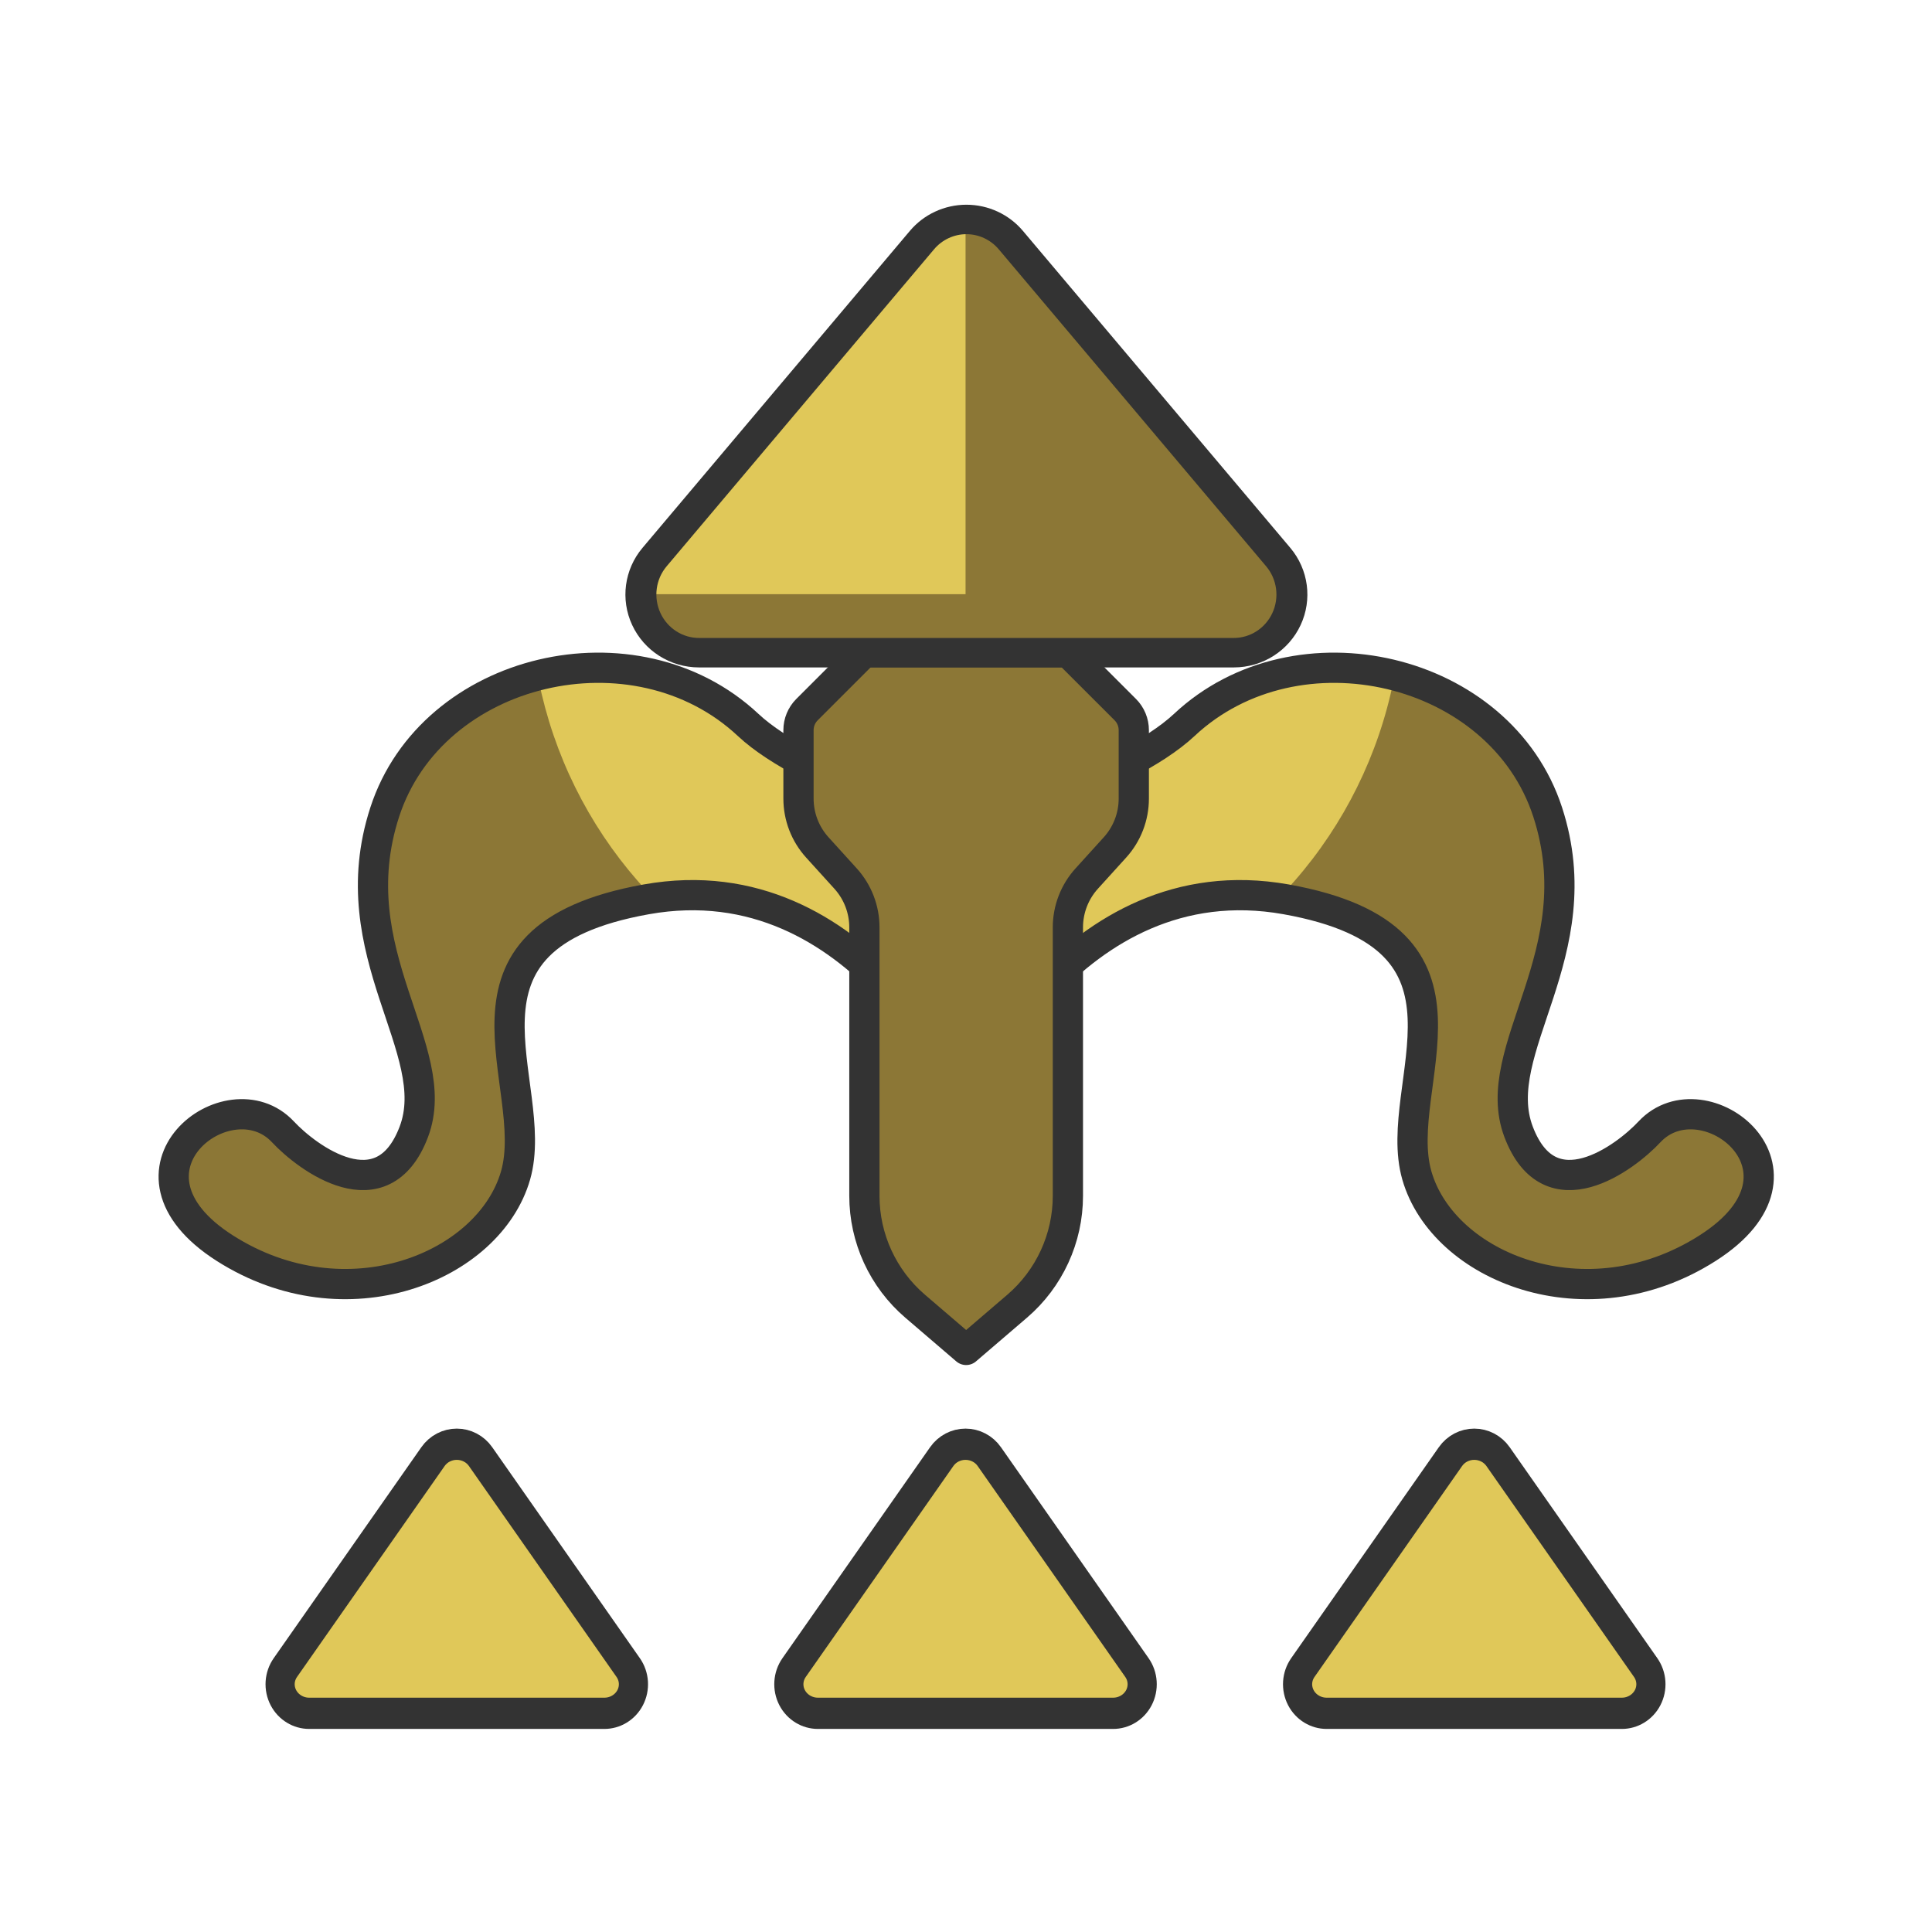
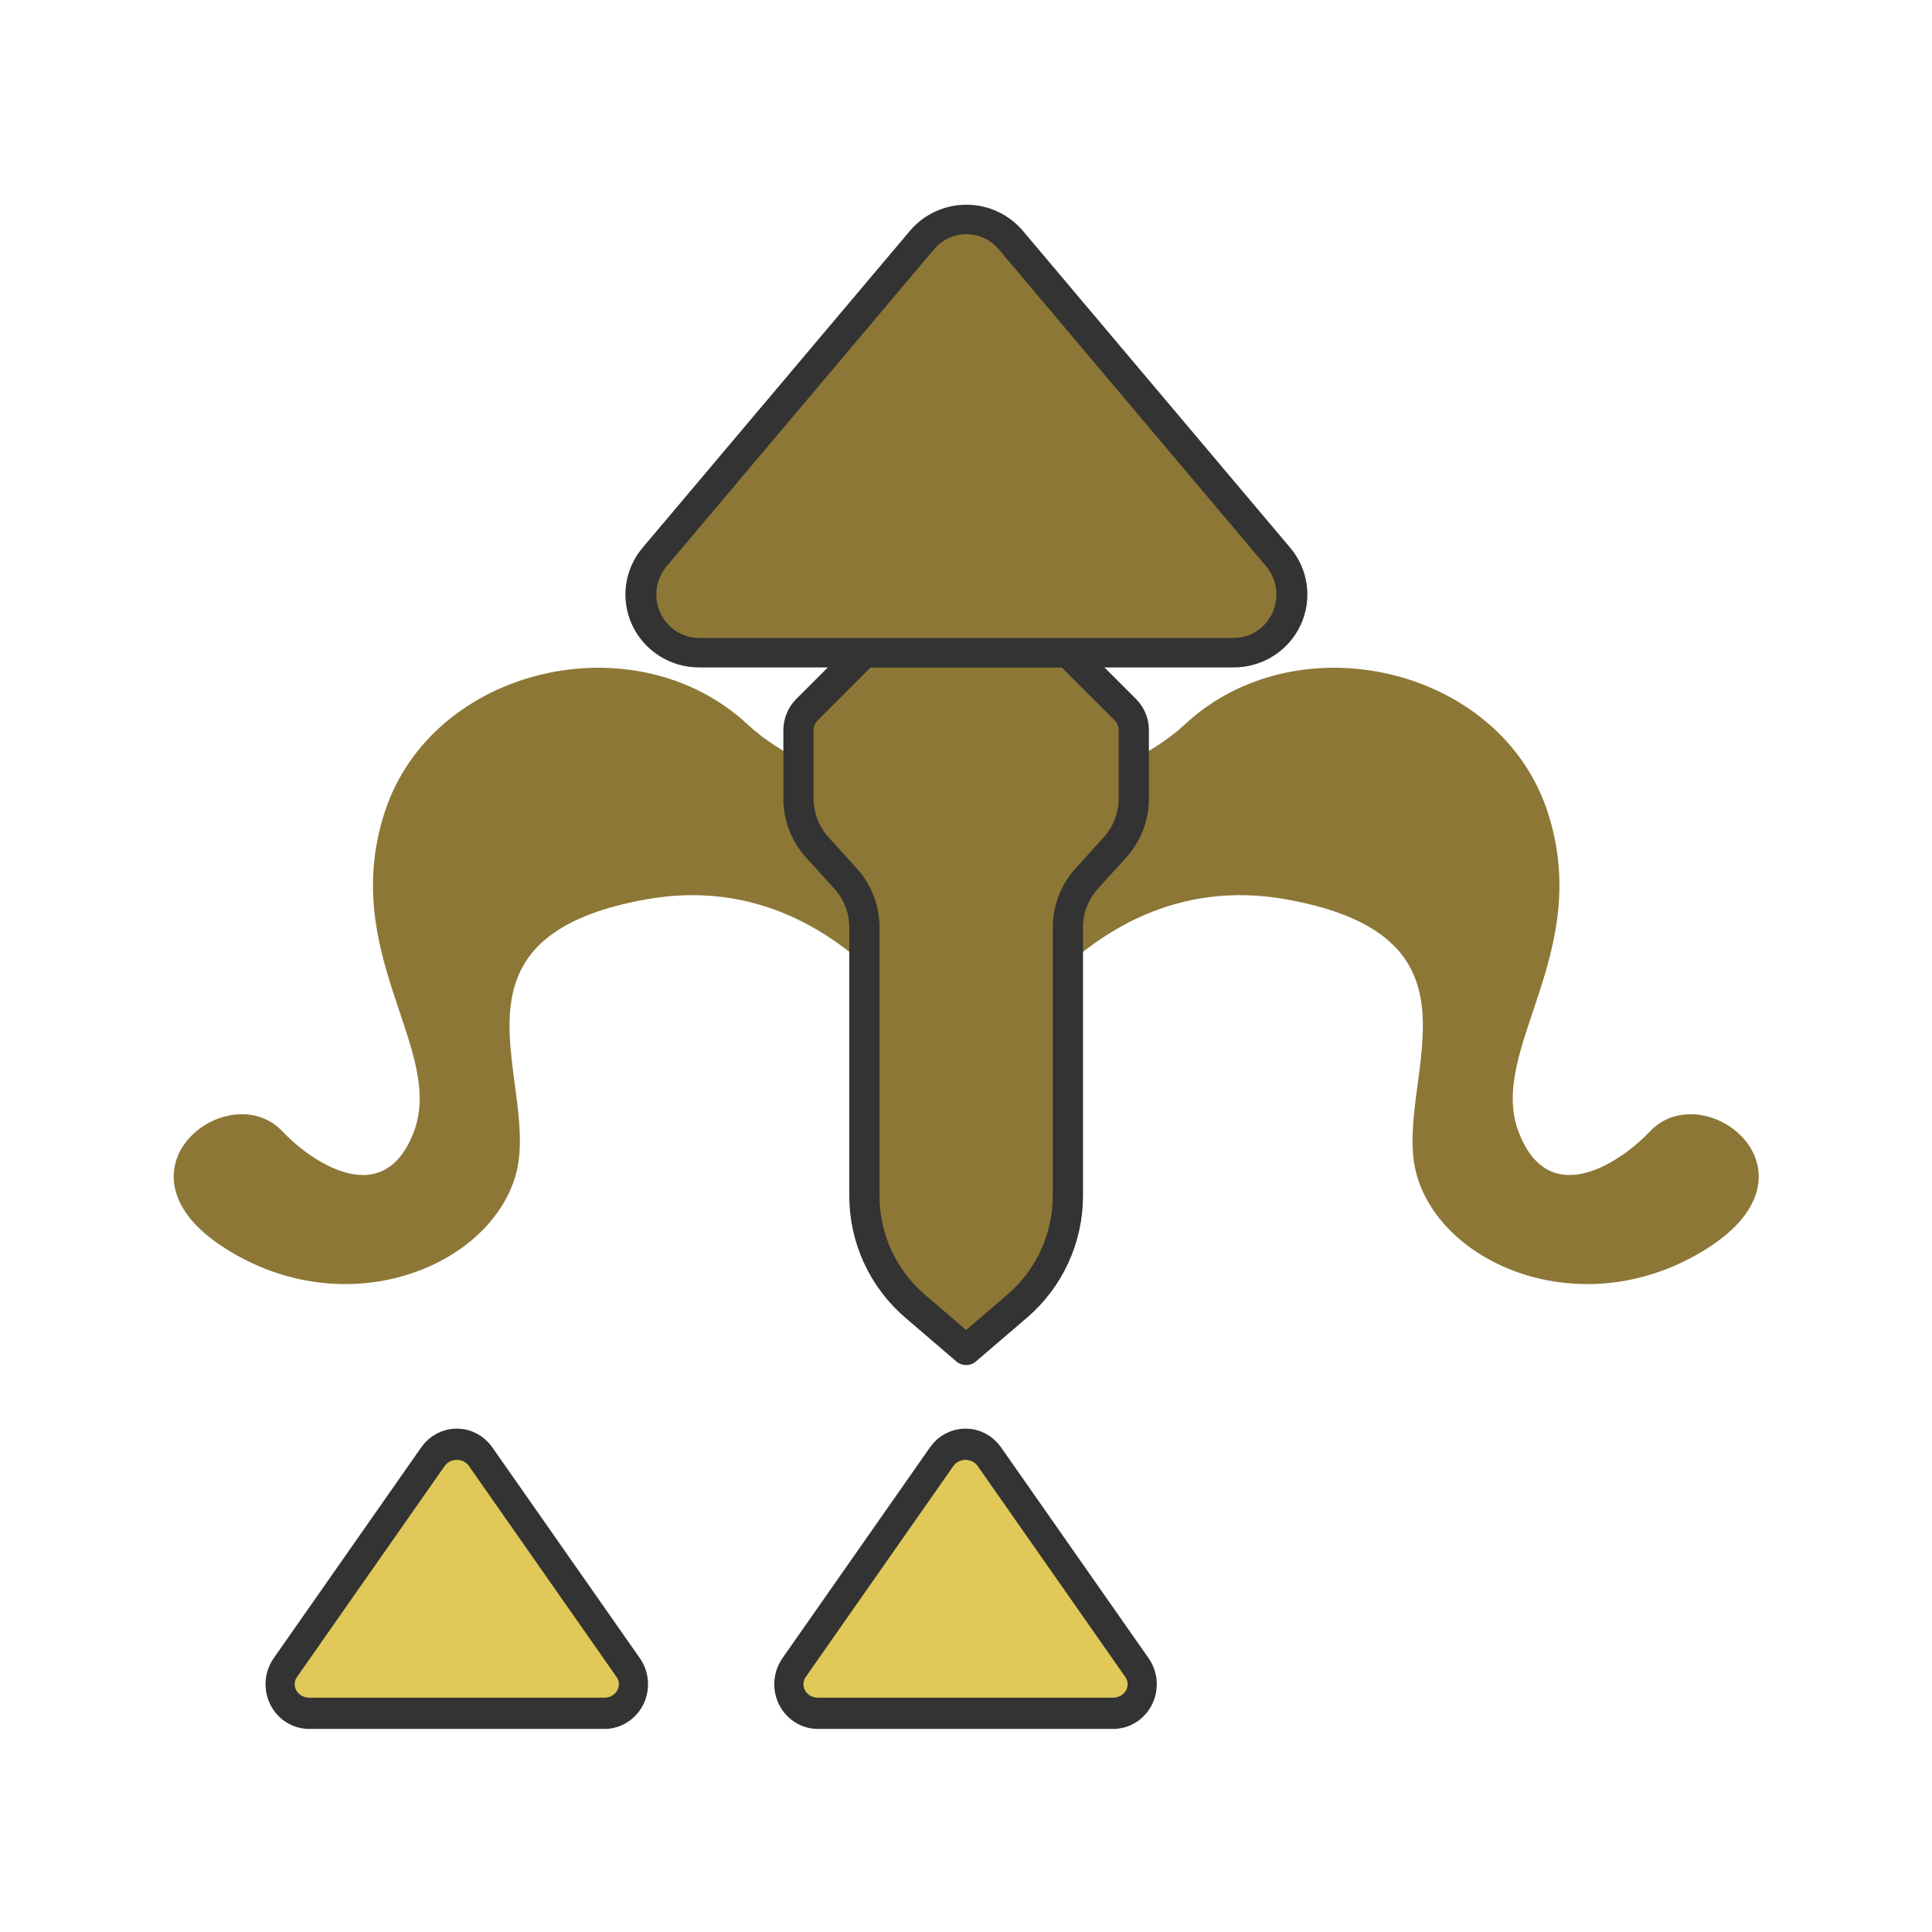
<svg xmlns="http://www.w3.org/2000/svg" width="100%" height="100%" viewBox="0 0 256 256" version="1.1" xml:space="preserve" style="fill-rule:evenodd;clip-rule:evenodd;stroke-linecap:round;stroke-linejoin:round;stroke-miterlimit:1.5;">
  <g transform="matrix(1.926,0,0,1.926,-118.509,-115.806)">
    <g>
      <g transform="matrix(0.933,0,0,1,43.533,0)">
-         <path d="M126.245,160.341C126.645,159.806 127.301,159.488 128,159.488C128.699,159.488 129.355,159.806 129.755,160.341C132.452,163.936 137.618,170.824 140.64,174.853C141.098,175.464 141.154,176.262 140.785,176.924C140.416,177.585 139.683,178 138.884,178C133.157,178 122.843,178 117.116,178C116.317,178 115.584,177.585 115.215,176.924C114.846,176.262 114.902,175.464 115.36,174.853C118.382,170.824 123.548,163.936 126.245,160.341Z" style="fill:rgb(224,200,89);stroke:rgb(51,51,51);stroke-width:2.15px;" />
-       </g>
+         </g>
      <g transform="matrix(0.933,0,0,1,8.533,0)">
        <path d="M126.245,160.341C126.645,159.806 127.301,159.488 128,159.488C128.699,159.488 129.355,159.806 129.755,160.341C132.452,163.936 137.618,170.824 140.64,174.853C141.098,175.464 141.154,176.262 140.785,176.924C140.416,177.585 139.683,178 138.884,178C133.157,178 122.843,178 117.116,178C116.317,178 115.584,177.585 115.215,176.924C114.846,176.262 114.902,175.464 115.36,174.853C118.382,170.824 123.548,163.936 126.245,160.341Z" style="fill:rgb(224,200,89);stroke:rgb(51,51,51);stroke-width:2.15px;" />
      </g>
      <g transform="matrix(0.933,0,0,1,-26.467,0)">
        <path d="M126.245,160.341C126.645,159.806 127.301,159.488 128,159.488C128.699,159.488 129.355,159.806 129.755,160.341C132.452,163.936 137.618,170.824 140.64,174.853C141.098,175.464 141.154,176.262 140.785,176.924C140.416,177.585 139.683,178 138.884,178C133.157,178 122.843,178 117.116,178C116.317,178 115.584,177.585 115.215,176.924C114.846,176.262 114.902,175.464 115.36,174.853C118.382,170.824 123.548,163.936 126.245,160.341Z" style="fill:rgb(224,200,89);stroke:rgb(51,51,51);stroke-width:2.15px;" />
      </g>
    </g>
    <path d="M128,136C128,136 135.121,119.343 150.009,122C164.898,124.657 157.191,134.686 159.009,141C160.828,147.314 170.671,151.314 179.009,146C187.348,140.686 178.735,134.007 175.009,138C173.355,139.773 168.166,143.679 166.009,138C163.853,132.321 171.178,125.749 168.009,116C164.759,105.999 150.767,102.735 143.009,110C138.89,113.858 128,117 128,117C128,117 117.119,113.858 113,110C105.242,102.735 91.25,105.999 88,116C84.831,125.749 92.156,132.321 90,138C87.844,143.679 82.654,139.773 81,138C77.274,134.007 68.661,140.686 77,146C85.339,151.314 95.181,147.314 97,141C98.819,134.686 91.112,124.657 106,122C120.888,119.343 128,136 128,136Z" style="fill:rgb(140,119,54);" />
    <clipPath id="_clip1">
-       <path d="M128,136C128,136 135.121,119.343 150.009,122C164.898,124.657 157.191,134.686 159.009,141C160.828,147.314 170.671,151.314 179.009,146C187.348,140.686 178.735,134.007 175.009,138C173.355,139.773 168.166,143.679 166.009,138C163.853,132.321 171.178,125.749 168.009,116C164.759,105.999 150.767,102.735 143.009,110C138.89,113.858 128,117 128,117C128,117 117.119,113.858 113,110C105.242,102.735 91.25,105.999 88,116C84.831,125.749 92.156,132.321 90,138C87.844,143.679 82.654,139.773 81,138C77.274,134.007 68.661,140.686 77,146C85.339,151.314 95.181,147.314 97,141C98.819,134.686 91.112,124.657 106,122C120.888,119.343 128,136 128,136Z" />
-     </clipPath>
+       </clipPath>
    <g clip-path="url(#_clip1)">
      <g transform="matrix(1,0,0,1,5,-9)">
        <circle cx="123" cy="110" r="30" style="fill:rgb(224,200,89);" />
      </g>
    </g>
-     <path d="M128,136C128,136 135.121,119.343 150.009,122C164.898,124.657 157.191,134.686 159.009,141C160.828,147.314 170.671,151.314 179.009,146C187.348,140.686 178.735,134.007 175.009,138C173.355,139.773 168.166,143.679 166.009,138C163.853,132.321 171.178,125.749 168.009,116C164.759,105.999 150.767,102.735 143.009,110C138.89,113.858 128,117 128,117C128,117 117.119,113.858 113,110C105.242,102.735 91.25,105.999 88,116C84.831,125.749 92.156,132.321 90,138C87.844,143.679 82.654,139.773 81,138C77.274,134.007 68.661,140.686 77,146C85.339,151.314 95.181,147.314 97,141C98.819,134.686 91.112,124.657 106,122C120.888,119.343 128,136 128,136Z" style="fill:none;stroke:rgb(51,51,51);stroke-width:2.08px;" />
    <g>
      <path d="M121,105C121,105 118.277,107.723 117.051,108.949C116.676,109.324 116.466,109.832 116.466,110.363C116.466,111.491 116.466,113.545 116.466,115.07C116.466,116.312 116.928,117.51 117.762,118.429C118.371,119.101 119.095,119.899 119.704,120.571C120.538,121.49 121,122.688 121,123.93C121,127.857 121,136.874 121,142.401C121,145.32 122.276,148.093 124.492,149.993C126.245,151.495 128,153 128,153C128,153 129.755,151.495 131.508,149.993C133.724,148.093 135,145.32 135,142.401L135,123.93C135,122.688 135.462,121.49 136.296,120.571C136.905,119.899 137.629,119.101 138.238,118.429C139.072,117.51 139.534,116.312 139.534,115.07C139.534,113.545 139.534,111.491 139.534,110.363C139.534,109.832 139.324,109.324 138.949,108.949C137.723,107.723 135,105 135,105L121,105Z" style="fill:rgb(140,119,54);stroke:rgb(51,51,51);stroke-width:2.08px;" />
      <g transform="matrix(1.019,0,0,0.97,-4.962,2.212)">
        <path d="M127.499,76.737C128.245,75.808 129.343,75.272 130.5,75.272C131.657,75.272 132.755,75.808 133.501,76.737C137.878,82.188 146.089,92.412 151.551,99.215C152.537,100.442 152.755,102.158 152.111,103.613C151.467,105.069 150.078,106 148.551,106L112.449,106C110.922,106 109.533,105.069 108.889,103.613C108.245,102.158 108.463,100.442 109.449,99.215C114.911,92.412 123.122,82.188 127.499,76.737Z" style="fill:rgb(140,119,54);" />
        <clipPath id="_clip2">
-           <path d="M127.499,76.737C128.245,75.808 129.343,75.272 130.5,75.272C131.657,75.272 132.755,75.808 133.501,76.737C137.878,82.188 146.089,92.412 151.551,99.215C152.537,100.442 152.755,102.158 152.111,103.613C151.467,105.069 150.078,106 148.551,106L112.449,106C110.922,106 109.533,105.069 108.889,103.613C108.245,102.158 108.463,100.442 109.449,99.215C114.911,92.412 123.122,82.188 127.499,76.737Z" />
-         </clipPath>
+           </clipPath>
        <g clip-path="url(#_clip2)">
          <g transform="matrix(0.981,0,0,1.031,4.87,-2.281)">
            <rect x="105.609" y="75.203" width="22.396" height="25.797" style="fill:rgb(224,200,89);" />
          </g>
        </g>
        <path d="M127.499,76.737C128.245,75.808 129.343,75.272 130.5,75.272C131.657,75.272 132.755,75.808 133.501,76.737C137.878,82.188 146.089,92.412 151.551,99.215C152.537,100.442 152.755,102.158 152.111,103.613C151.467,105.069 150.078,106 148.551,106L112.449,106C110.922,106 109.533,105.069 108.889,103.613C108.245,102.158 108.463,100.442 109.449,99.215C114.911,92.412 123.122,82.188 127.499,76.737Z" style="fill:none;stroke:rgb(51,51,51);stroke-width:2.09px;" />
      </g>
    </g>
  </g>
</svg>